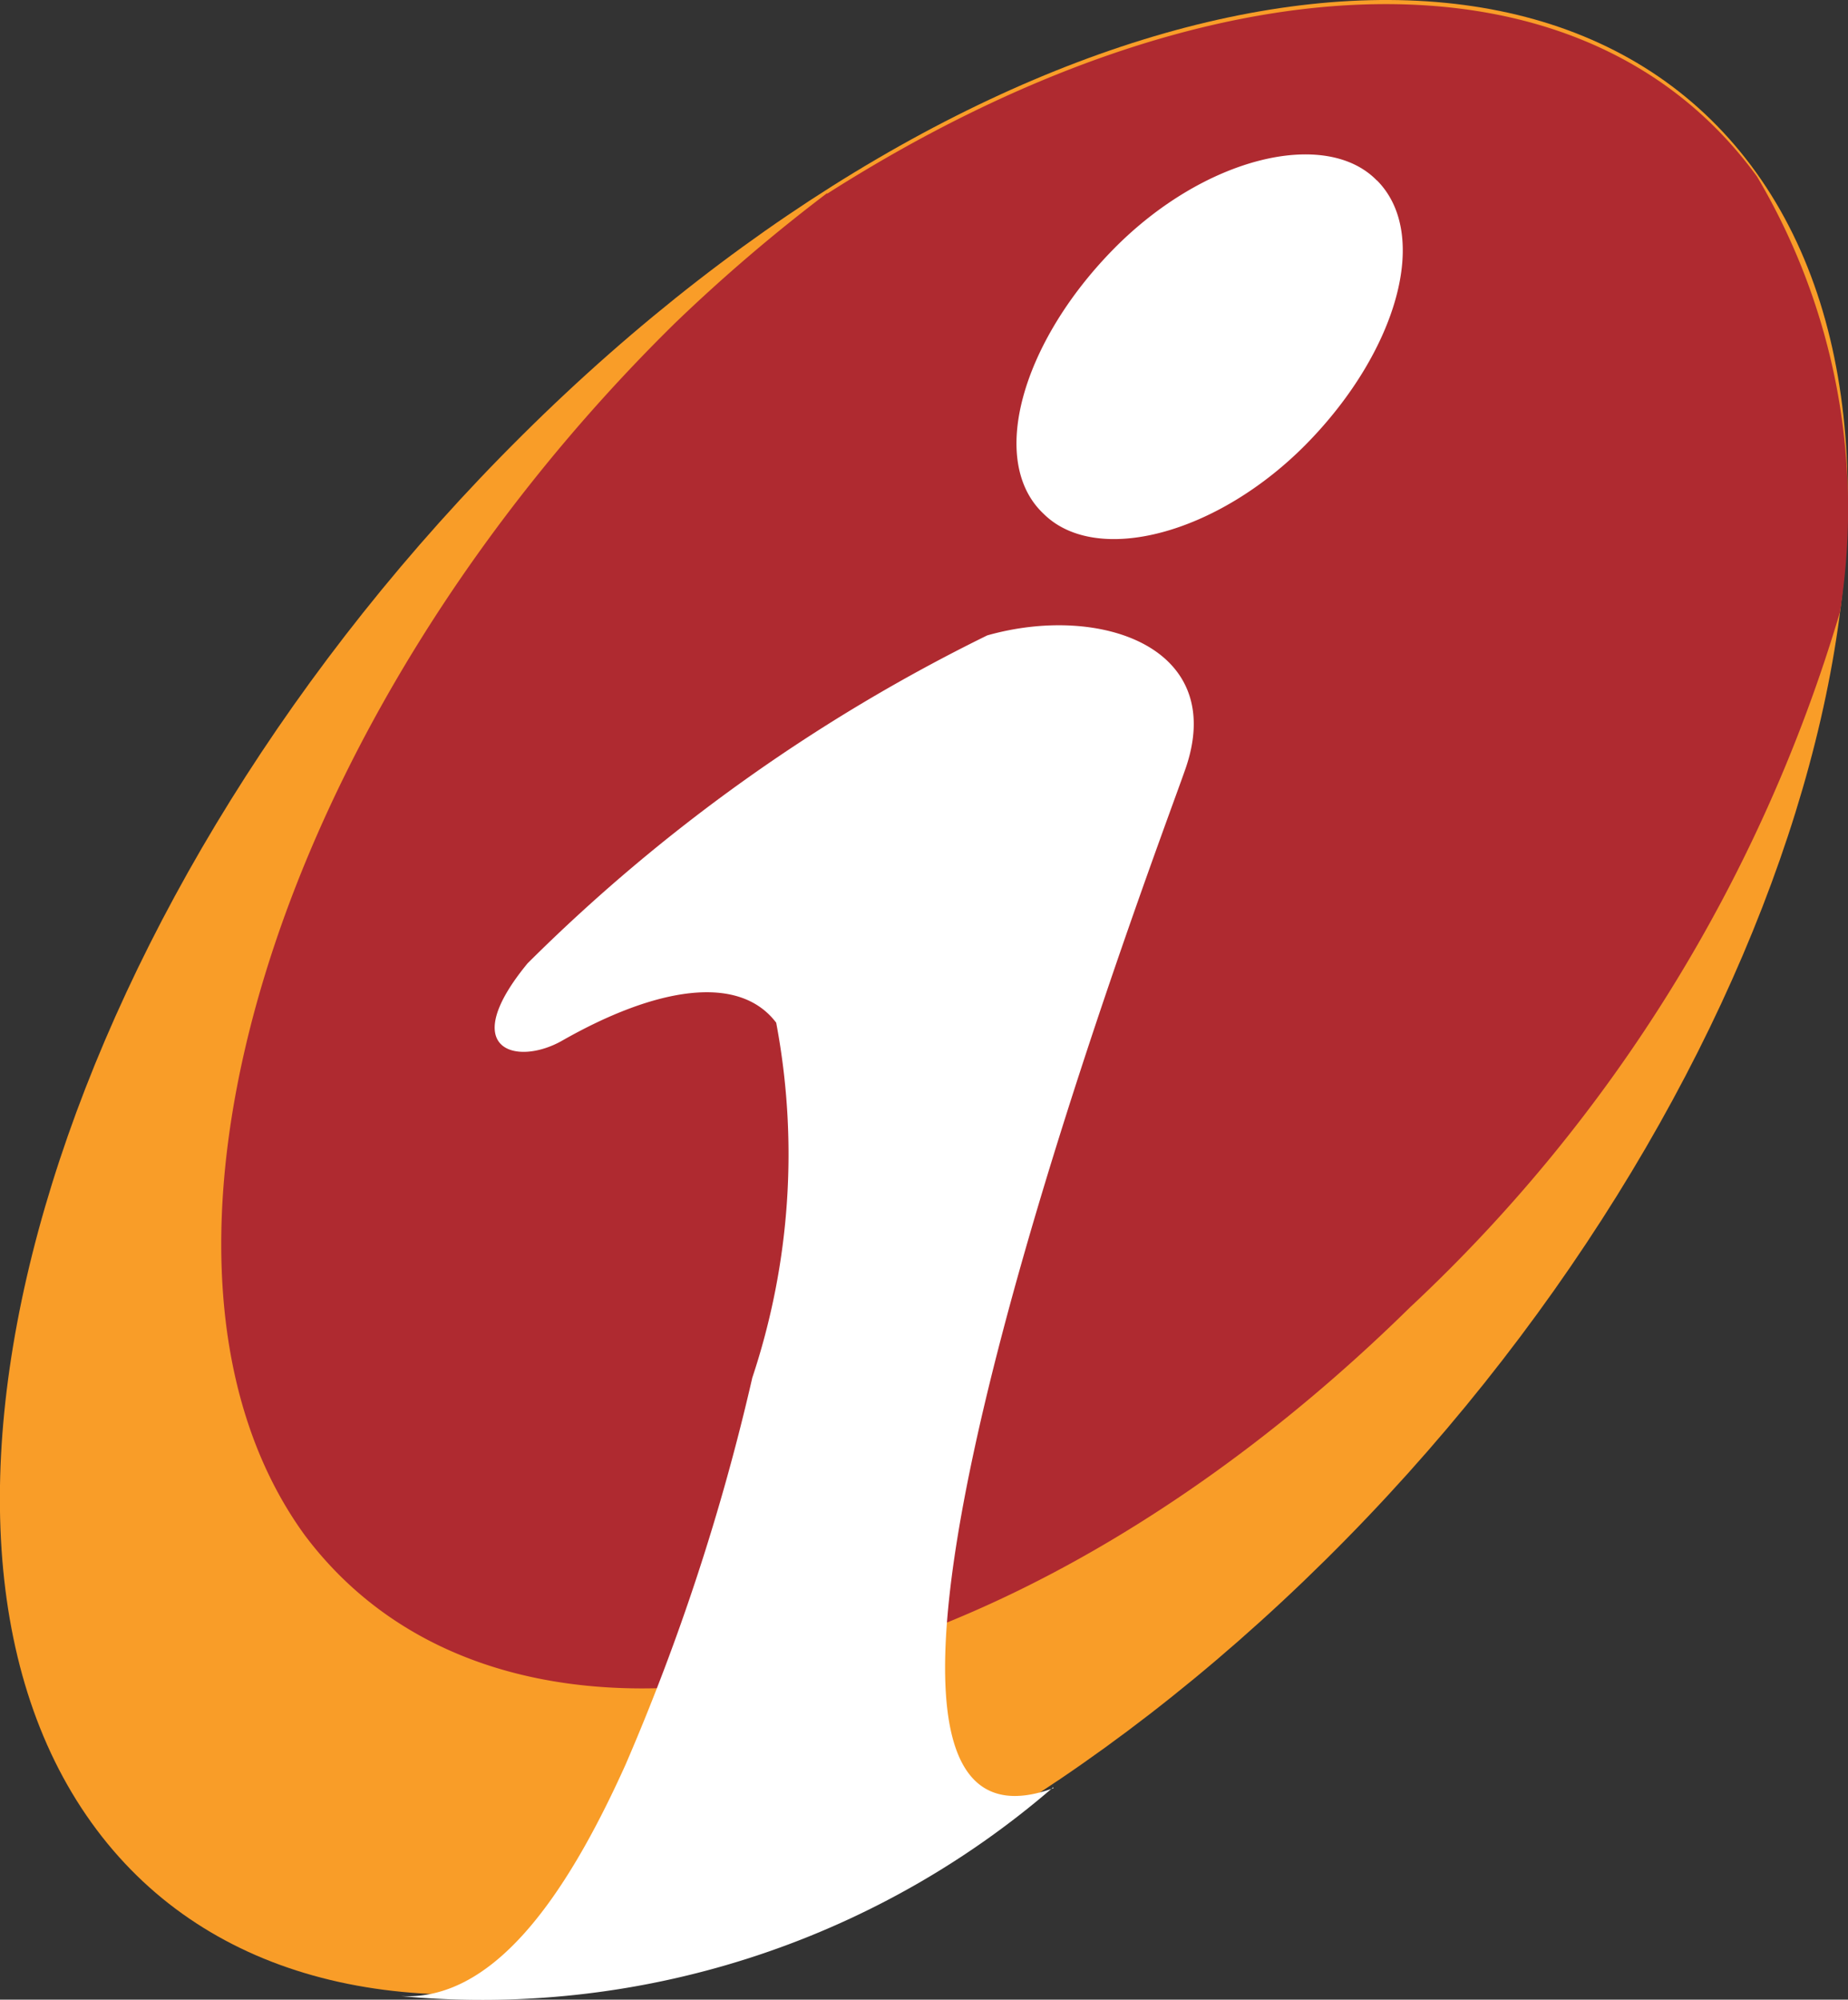
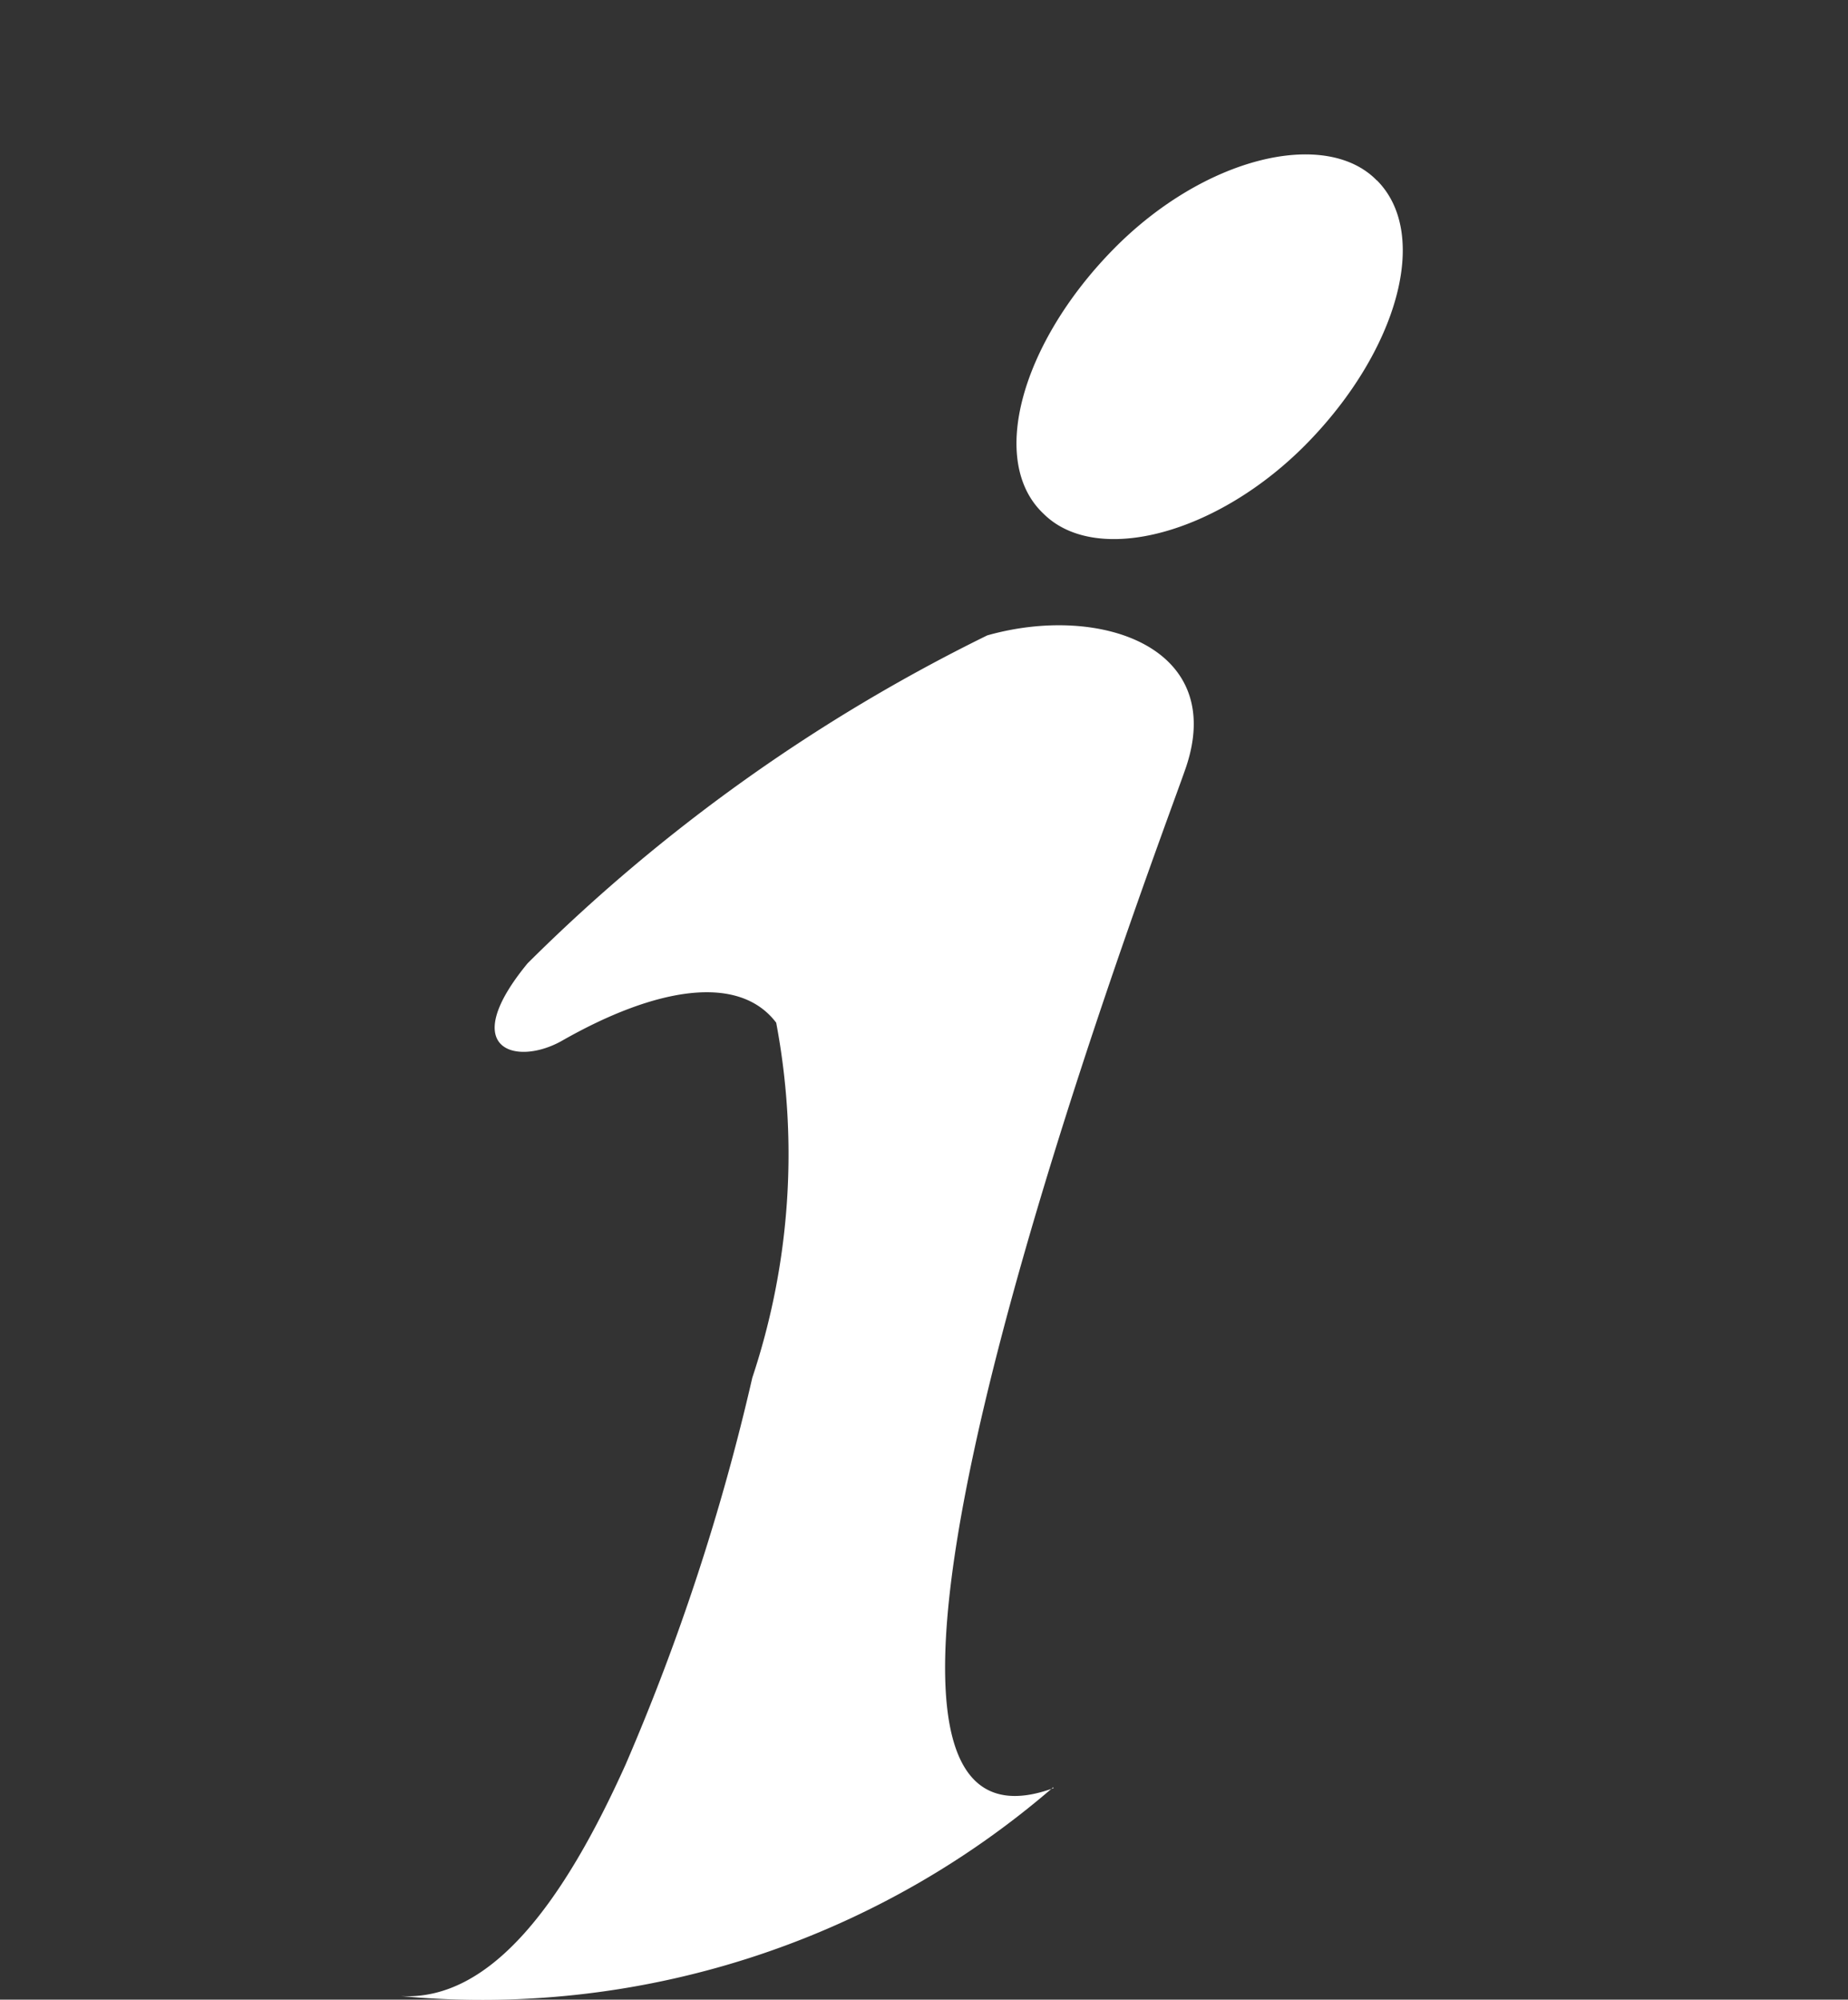
<svg xmlns="http://www.w3.org/2000/svg" id="icici-bank-vector-logo" width="30.106" height="32.569" viewBox="0 0 30.106 32.569">
  <rect x="0" y="0" width="30.106" height="32.569" fill="#333333" stroke="none" />
-   <path id="Path_1480" data-name="Path 1480" d="M29.931,269.654c7.461-7.407,16.492-9.305,20.1-4.276s.441,15.225-7.02,22.6-16.492,9.305-20.1,4.276-.441-15.2,7.02-22.6" transform="translate(-21.421 -262.568)" fill="#f99d28" fill-rule="evenodd" />
-   <path id="Path_1481" data-name="Path 1481" d="M44.328,265.882A27.58,27.58,0,0,0,41.85,268c-6.553,6.443-9.251,15.307-6.025,19.74,3.331,4.433,11.371,2.808,18.006-3.716a25.335,25.335,0,0,0,7-11.315,10.623,10.623,0,0,0-1.349-7.1c-2.863-3.938-9-3.634-15.144.276" transform="translate(-30.858 -262.733)" fill="#af2a30" fill-rule="evenodd" />
  <path id="Path_1482" data-name="Path 1482" d="M55.727,298.261a14.226,14.226,0,0,1-10.627,3.4c1.487.084,2.67-1.568,3.662-3.772a36.4,36.4,0,0,0,2.064-6.3,11.519,11.519,0,0,0,.389-5.782c-.606-.8-1.955-.583-3.5.3-.742.412-1.706.138-.55-1.267a28.248,28.248,0,0,1,7.488-5.341c1.844-.523,3.938.194,3.22,2.2-.5,1.432-6.938,18.337-2.138,16.574M61,272.086c.88.88.33,2.781-1.129,4.276s-3.442,2.01-4.3,1.156c-.908-.853-.358-2.781,1.129-4.3s3.469-1.982,4.3-1.129" transform="translate(-38.57 -269.15)" fill="#fff" fill-rule="evenodd" />
</svg>